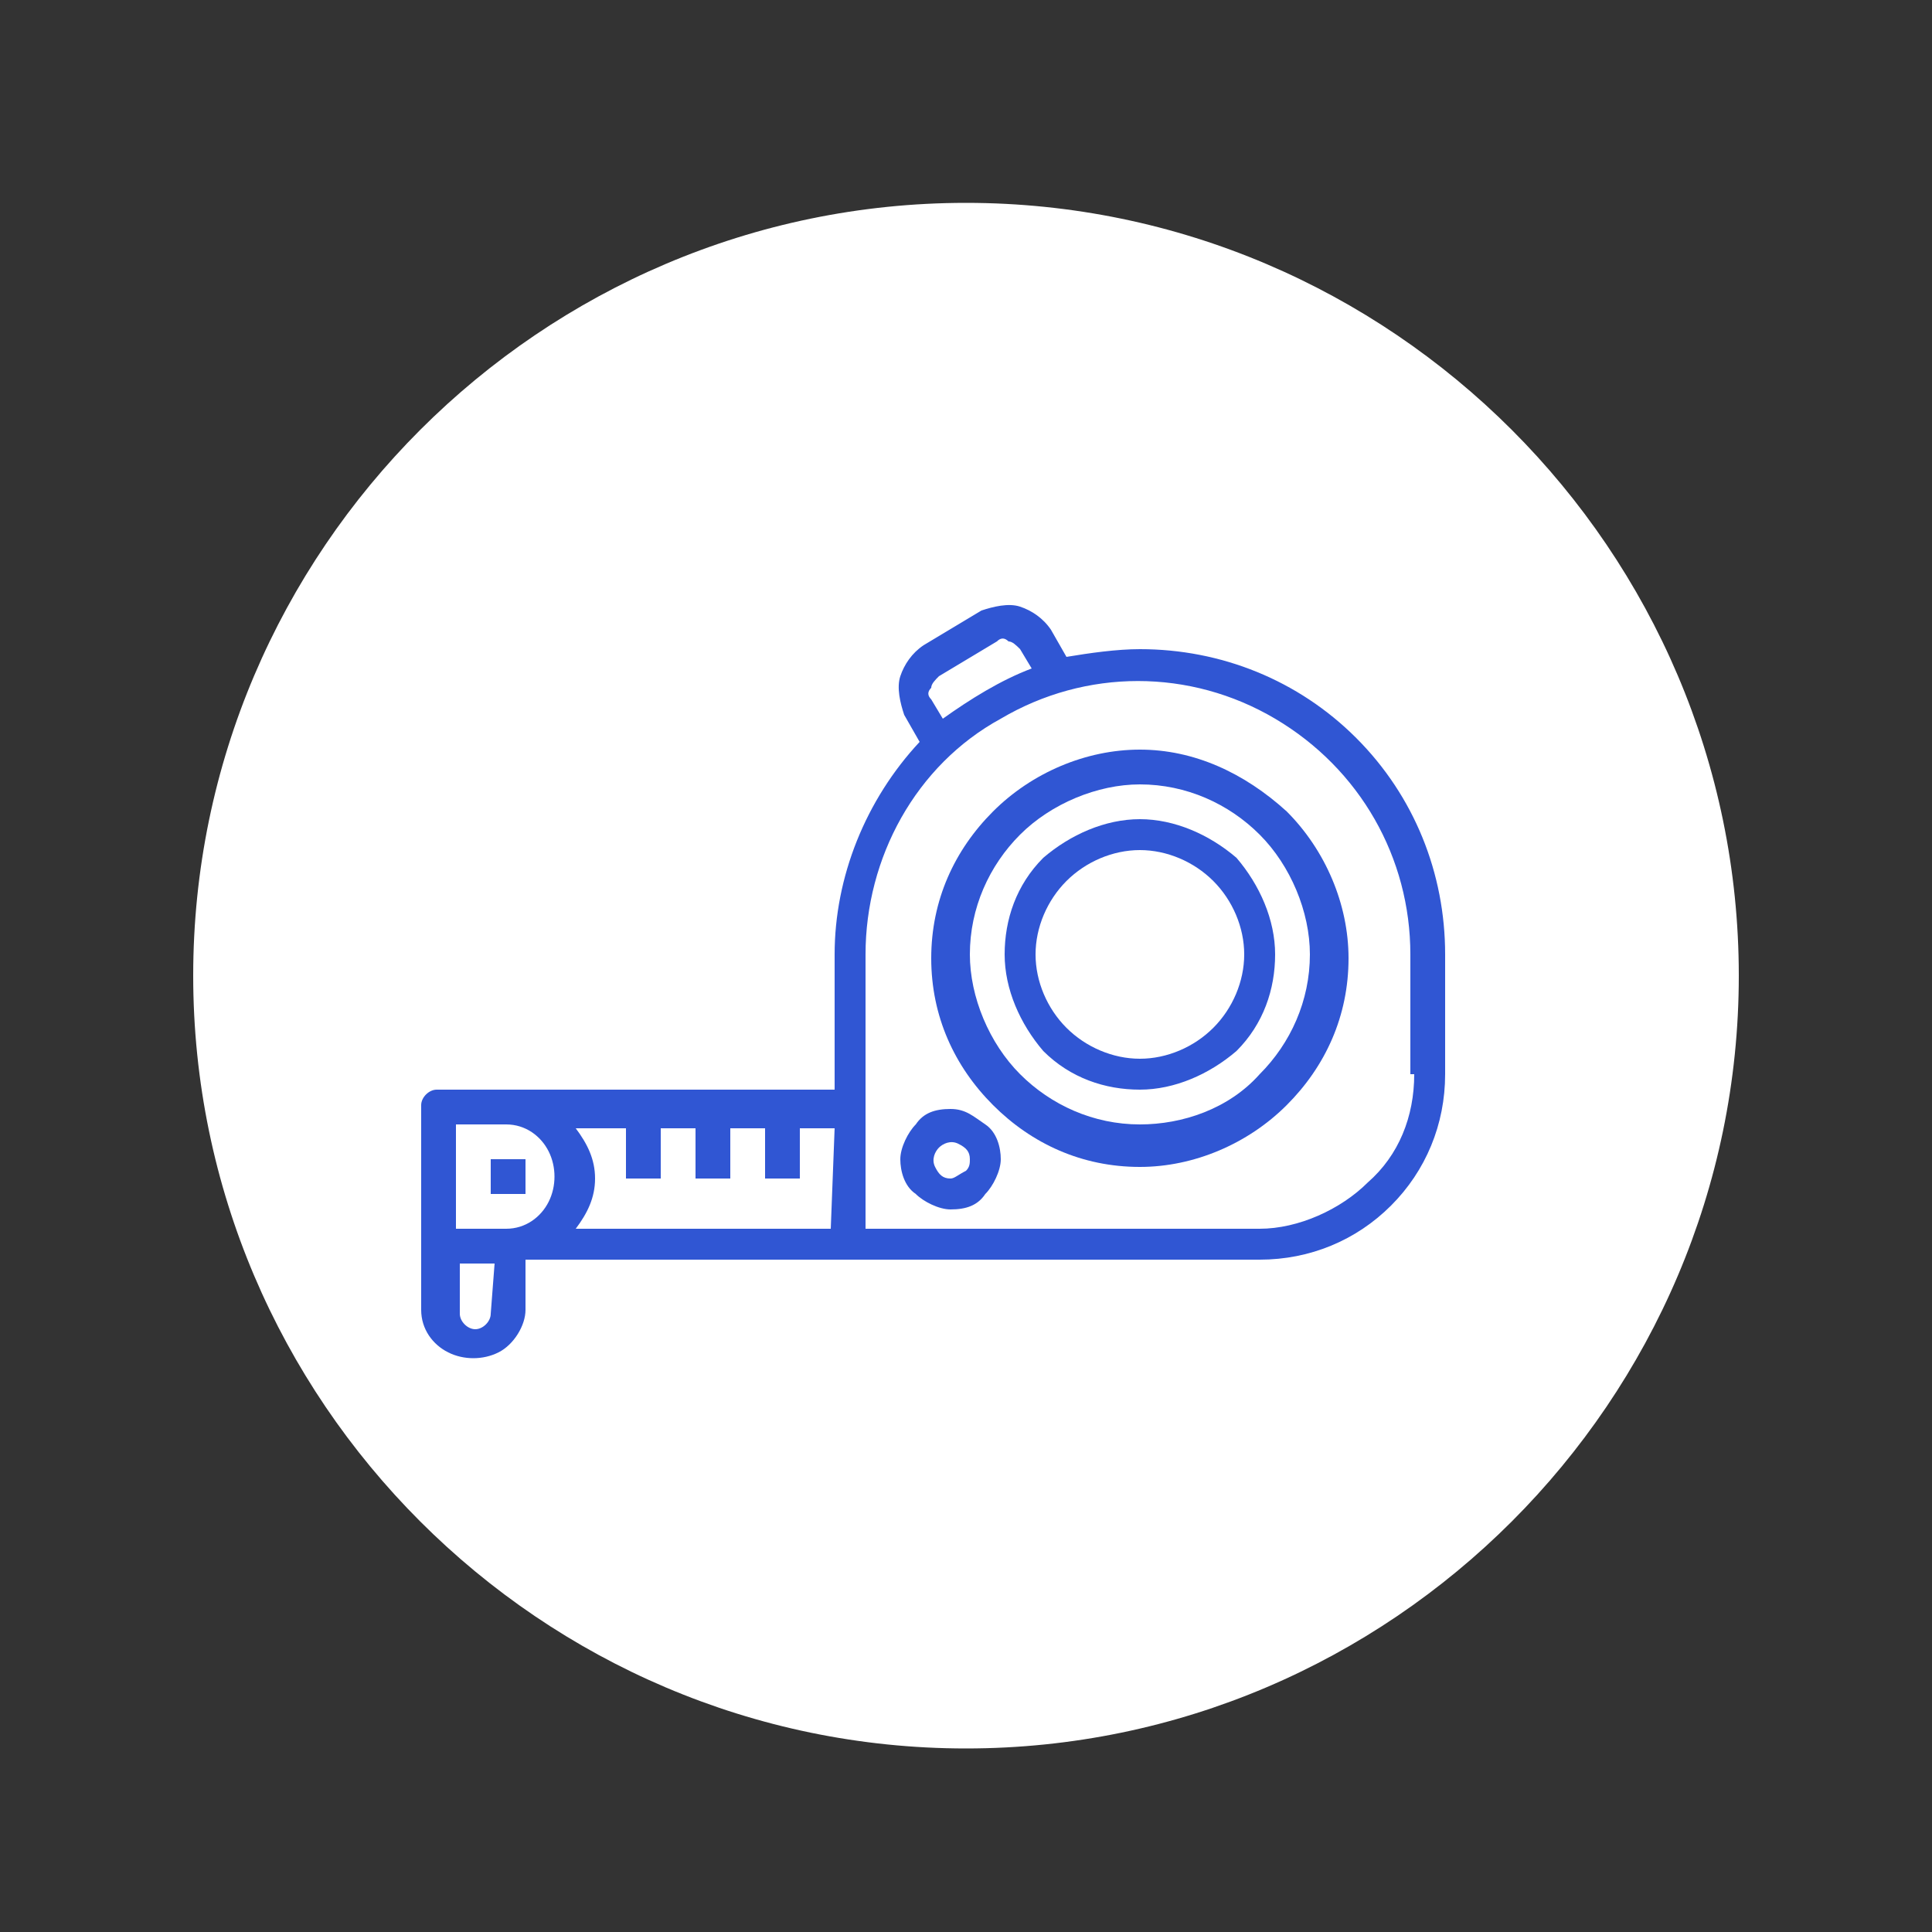
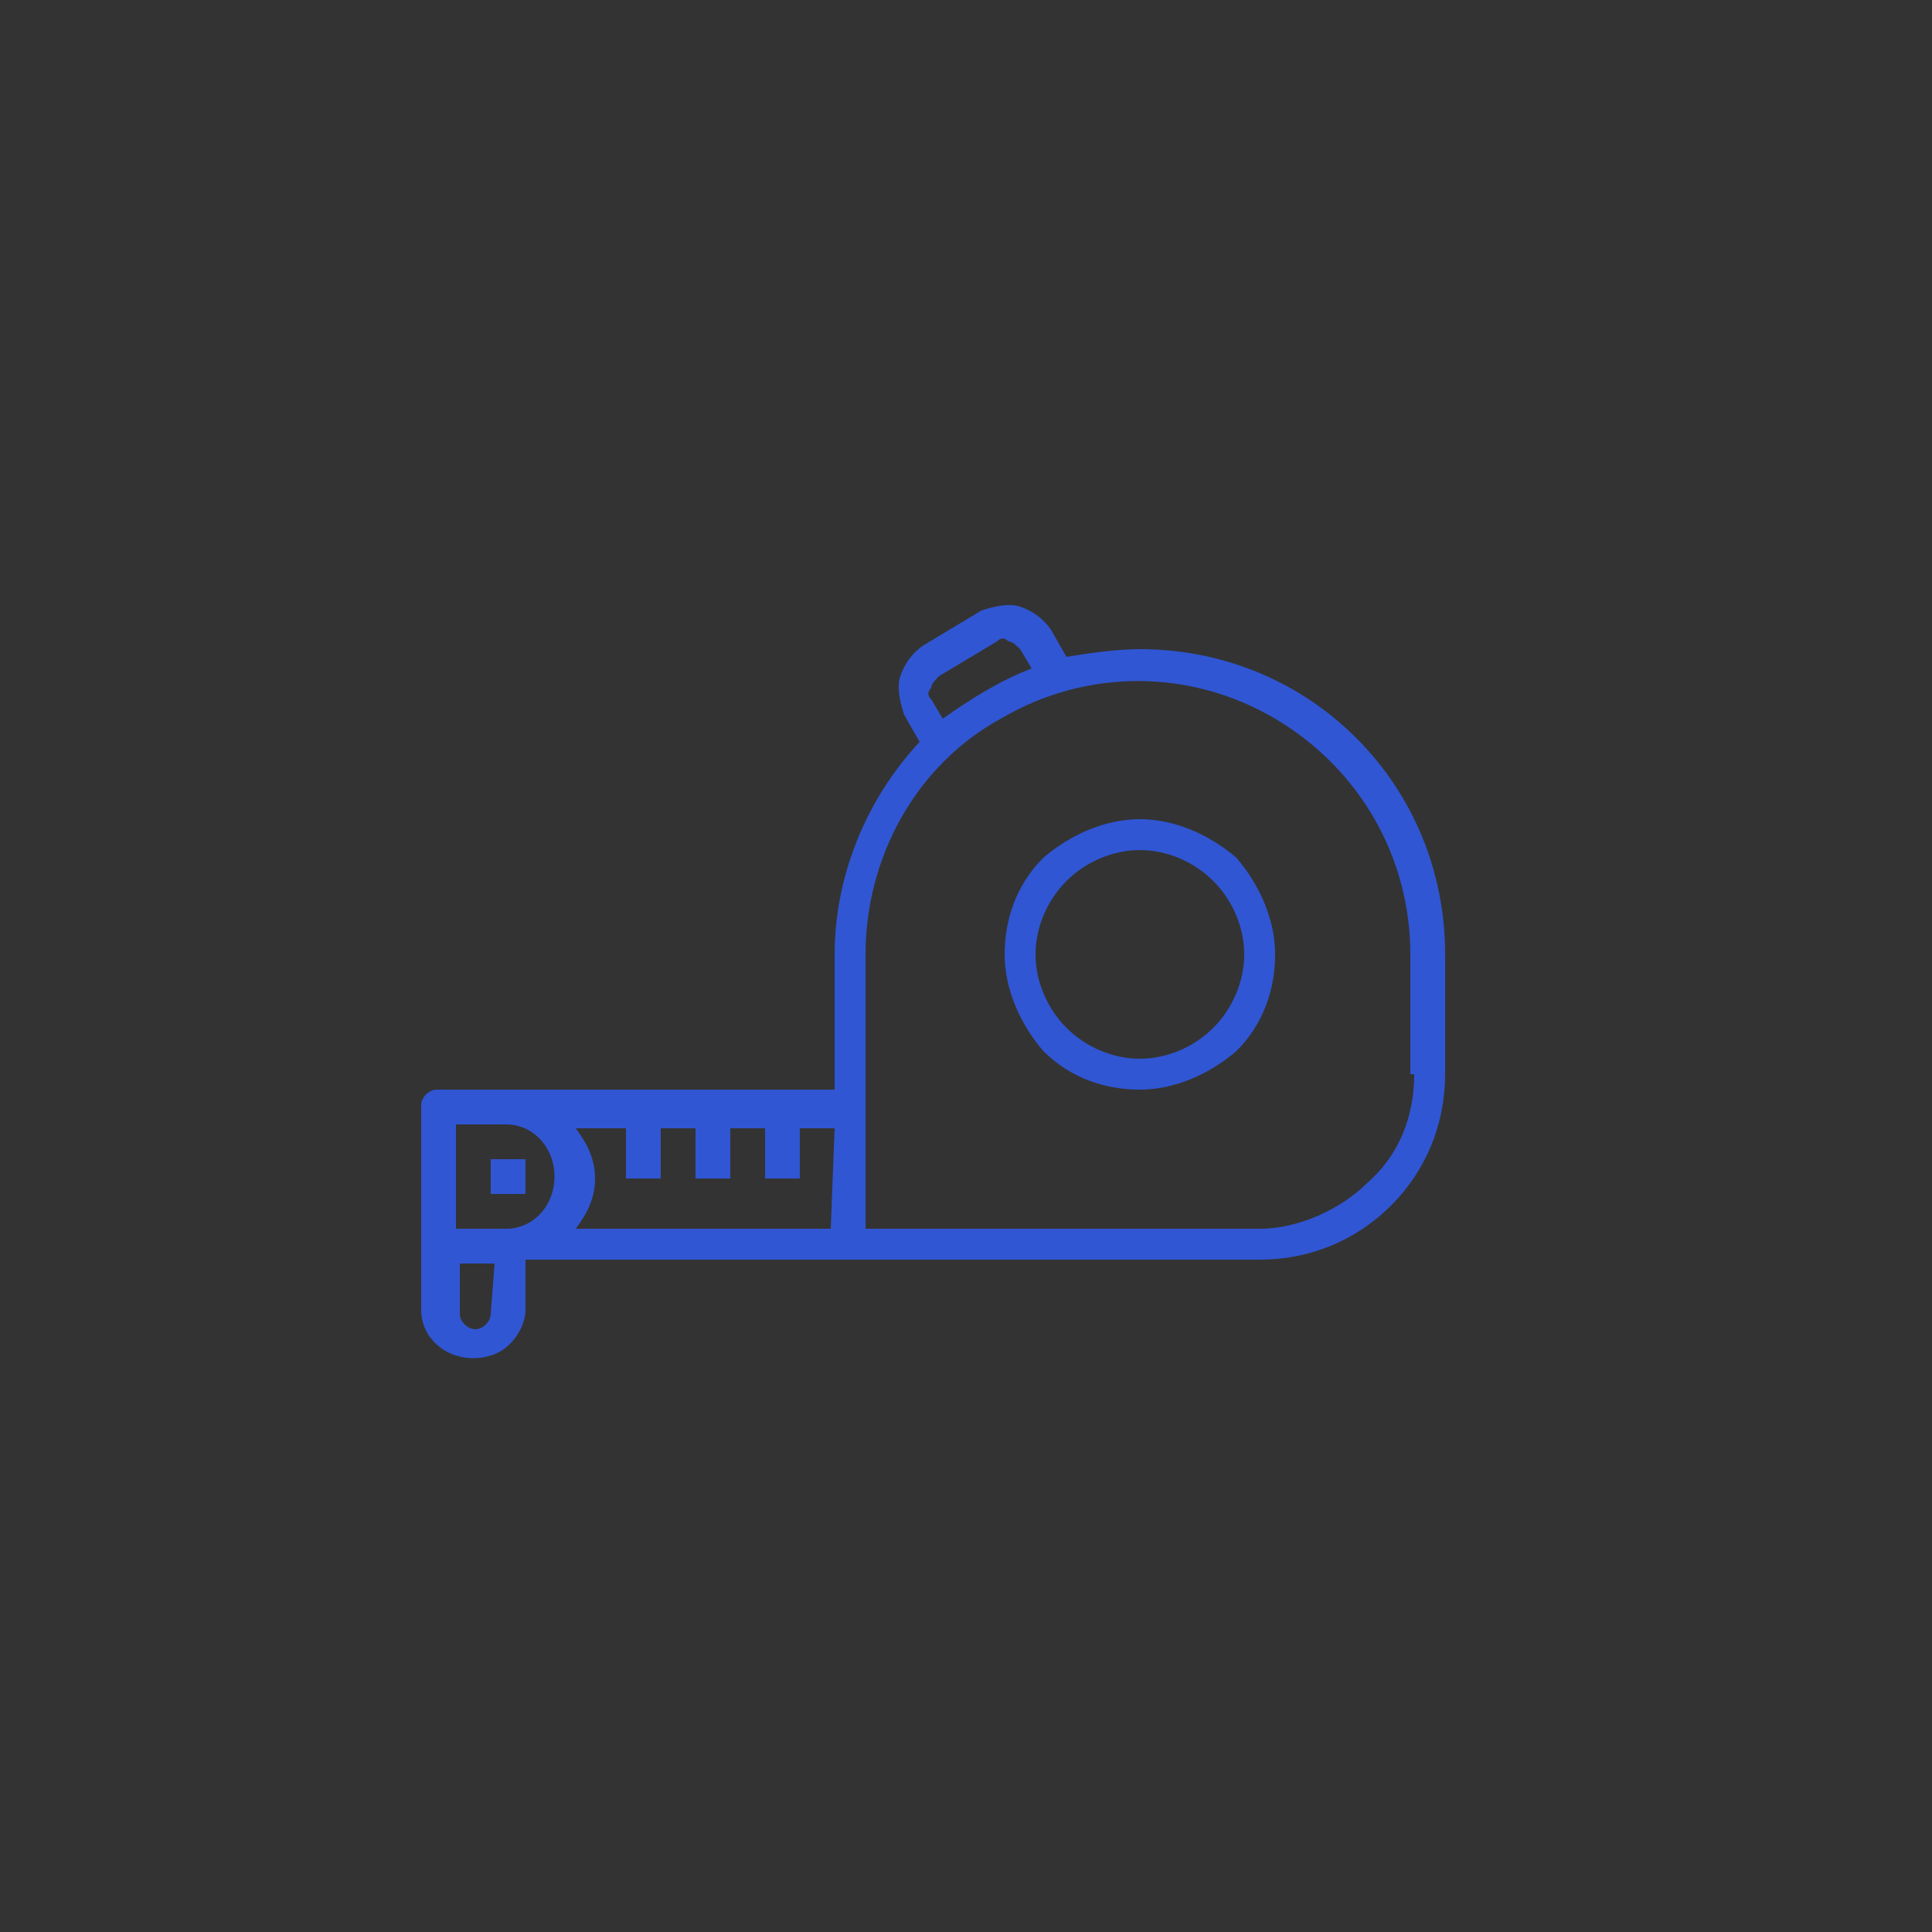
<svg xmlns="http://www.w3.org/2000/svg" width="50" height="50" enable-background="new 0 0 50 50" version="1.1" xml:space="preserve">
  <rect width="100%" height="100%" fill="#333333" stroke="none" />
  <style type="text/css">.st0{fill:#FFFFFF;}
	.st1{fill:#3056D3;}</style>
  <g class="layer">
    <title>Layer 1</title>
-     <path class="st0" d="m25,45.25c11,0 20,-9 20,-20s-9,-20 -20,-20s-20,9 -20,20s9,20 20,20z" id="svg_1" />
    <g id="svg_2">
      <path class="st1" d="m29.5,16.8c-0.6,0 -1.3,0.1 -1.9,0.2l-0.4,-0.7l0,0c-0.2,-0.3 -0.5,-0.5 -0.8,-0.6s-0.7,0 -1,0.1l-1.5,0.9c-0.3,0.2 -0.5,0.5 -0.6,0.8s0,0.7 0.1,1l0.4,0.7c-1.4,1.5 -2.2,3.5 -2.2,5.5l0,3.5l-10.3,0c-0.2,0 -0.4,0.2 -0.4,0.4l0,5.3c0,0.5 0.3,0.9 0.7,1.1c0.4,0.2 0.9,0.2 1.3,0s0.7,-0.7 0.7,-1.1l0,-1.3l19,0c1.3,0 2.5,-0.5 3.4,-1.4s1.4,-2.1 1.4,-3.4l0,-3.1c0,-2.1 -0.8,-4.1 -2.3,-5.6c-1.5,-1.5 -3.5,-2.3 -5.6,-2.3l0,0zm-16.8,17.2c0,0.2 -0.2,0.4 -0.4,0.4c-0.2,0 -0.4,-0.2 -0.4,-0.4l0,-1.3l0.9,0l-0.1,1.3l0,0zm0.4,-2.2l-1.3,0l0,-2.7l1.3,0c0.5,0 0.9,0.3 1.1,0.7c0.2,0.4 0.2,0.9 0,1.3c-0.2,0.4 -0.6,0.7 -1.1,0.7zm8.4,0l-6.6,0c0.3,-0.4 0.5,-0.8 0.5,-1.3s-0.2,-0.9 -0.5,-1.3l1.3,0l0,1.3l0.9,0l0,-1.3l0.9,0l0,1.3l0.9,0l0,-1.3l0.9,0l0,1.3l0.9,0l0,-1.3l0.9,0l-0.1,2.6zm2.8,-14.3l1.5,-0.9c0.1,-0.1 0.2,-0.1 0.3,0c0.1,0 0.2,0.1 0.3,0.2l0.3,0.5l0,0c-0.8,0.3 -1.6,0.8 -2.3,1.3l-0.3,-0.5c-0.1,-0.1 -0.1,-0.2 0,-0.3c0,-0.1 0.1,-0.2 0.2,-0.3l0,0zm12.3,10.3c0,1.1 -0.4,2.1 -1.2,2.8c-0.7,0.7 -1.8,1.2 -2.8,1.2l-10.2,0l0,-7.1c0,-2.5 1.3,-4.9 3.5,-6.1c2.2,-1.3 4.9,-1.3 7.1,0s3.5,3.6 3.5,6.1l0,3.1l0.1,0z" id="svg_3" />
      <path class="st1" d="m12.7,30l0.9,0l0,0.9l-0.9,0l0,-0.9z" id="svg_4" />
-       <path class="st1" d="m29.5,19.4c-1.4,0 -2.8,0.6 -3.8,1.6s-1.6,2.3 -1.6,3.8s0.6,2.8 1.6,3.8s2.3,1.6 3.8,1.6c1.4,0 2.8,-0.6 3.8,-1.6c1,-1 1.6,-2.3 1.6,-3.8c0,-1.4 -0.6,-2.8 -1.6,-3.8c-1.1,-1 -2.4,-1.6 -3.8,-1.6l0,0zm0,9.7c-1.2,0 -2.3,-0.5 -3.1,-1.3c-0.8,-0.8 -1.3,-2 -1.3,-3.1c0,-1.2 0.5,-2.3 1.3,-3.1c0.8,-0.8 2,-1.3 3.1,-1.3c1.2,0 2.3,0.5 3.1,1.3c0.8,0.8 1.3,2 1.3,3.1c0,1.2 -0.5,2.3 -1.3,3.1c-0.8,0.9 -2,1.3 -3.1,1.3z" id="svg_5" />
      <path class="st1" d="m29.5,21.2c-0.9,0 -1.8,0.4 -2.5,1c-0.7,0.7 -1,1.6 -1,2.5s0.4,1.8 1,2.5c0.7,0.7 1.6,1 2.5,1s1.8,-0.4 2.5,-1c0.7,-0.7 1,-1.6 1,-2.5s-0.4,-1.8 -1,-2.5c-0.7,-0.6 -1.6,-1 -2.5,-1zm0,6.2c-0.7,0 -1.4,-0.3 -1.9,-0.8s-0.8,-1.2 -0.8,-1.9c0,-0.7 0.3,-1.4 0.8,-1.9s1.2,-0.8 1.9,-0.8c0.7,0 1.4,0.3 1.9,0.8s0.8,1.2 0.8,1.9c0,0.7 -0.3,1.4 -0.8,1.9s-1.2,0.8 -1.9,0.8z" id="svg_6" />
-       <path class="st1" d="m24.6,28.7c-0.4,0 -0.7,0.1 -0.9,0.4c-0.2,0.2 -0.4,0.6 -0.4,0.9s0.1,0.7 0.4,0.9c0.2,0.2 0.6,0.4 0.9,0.4c0.4,0 0.7,-0.1 0.9,-0.4c0.2,-0.2 0.4,-0.6 0.4,-0.9s-0.1,-0.7 -0.4,-0.9s-0.5,-0.4 -0.9,-0.4zm0,1.8c-0.2,0 -0.3,-0.1 -0.4,-0.3s0,-0.4 0.1,-0.5s0.3,-0.2 0.5,-0.1c0.2,0.1 0.3,0.2 0.3,0.4c0,0.1 0,0.2 -0.1,0.3c-0.2,0.1 -0.3,0.2 -0.4,0.2z" id="svg_7" />
    </g>
  </g>
</svg>